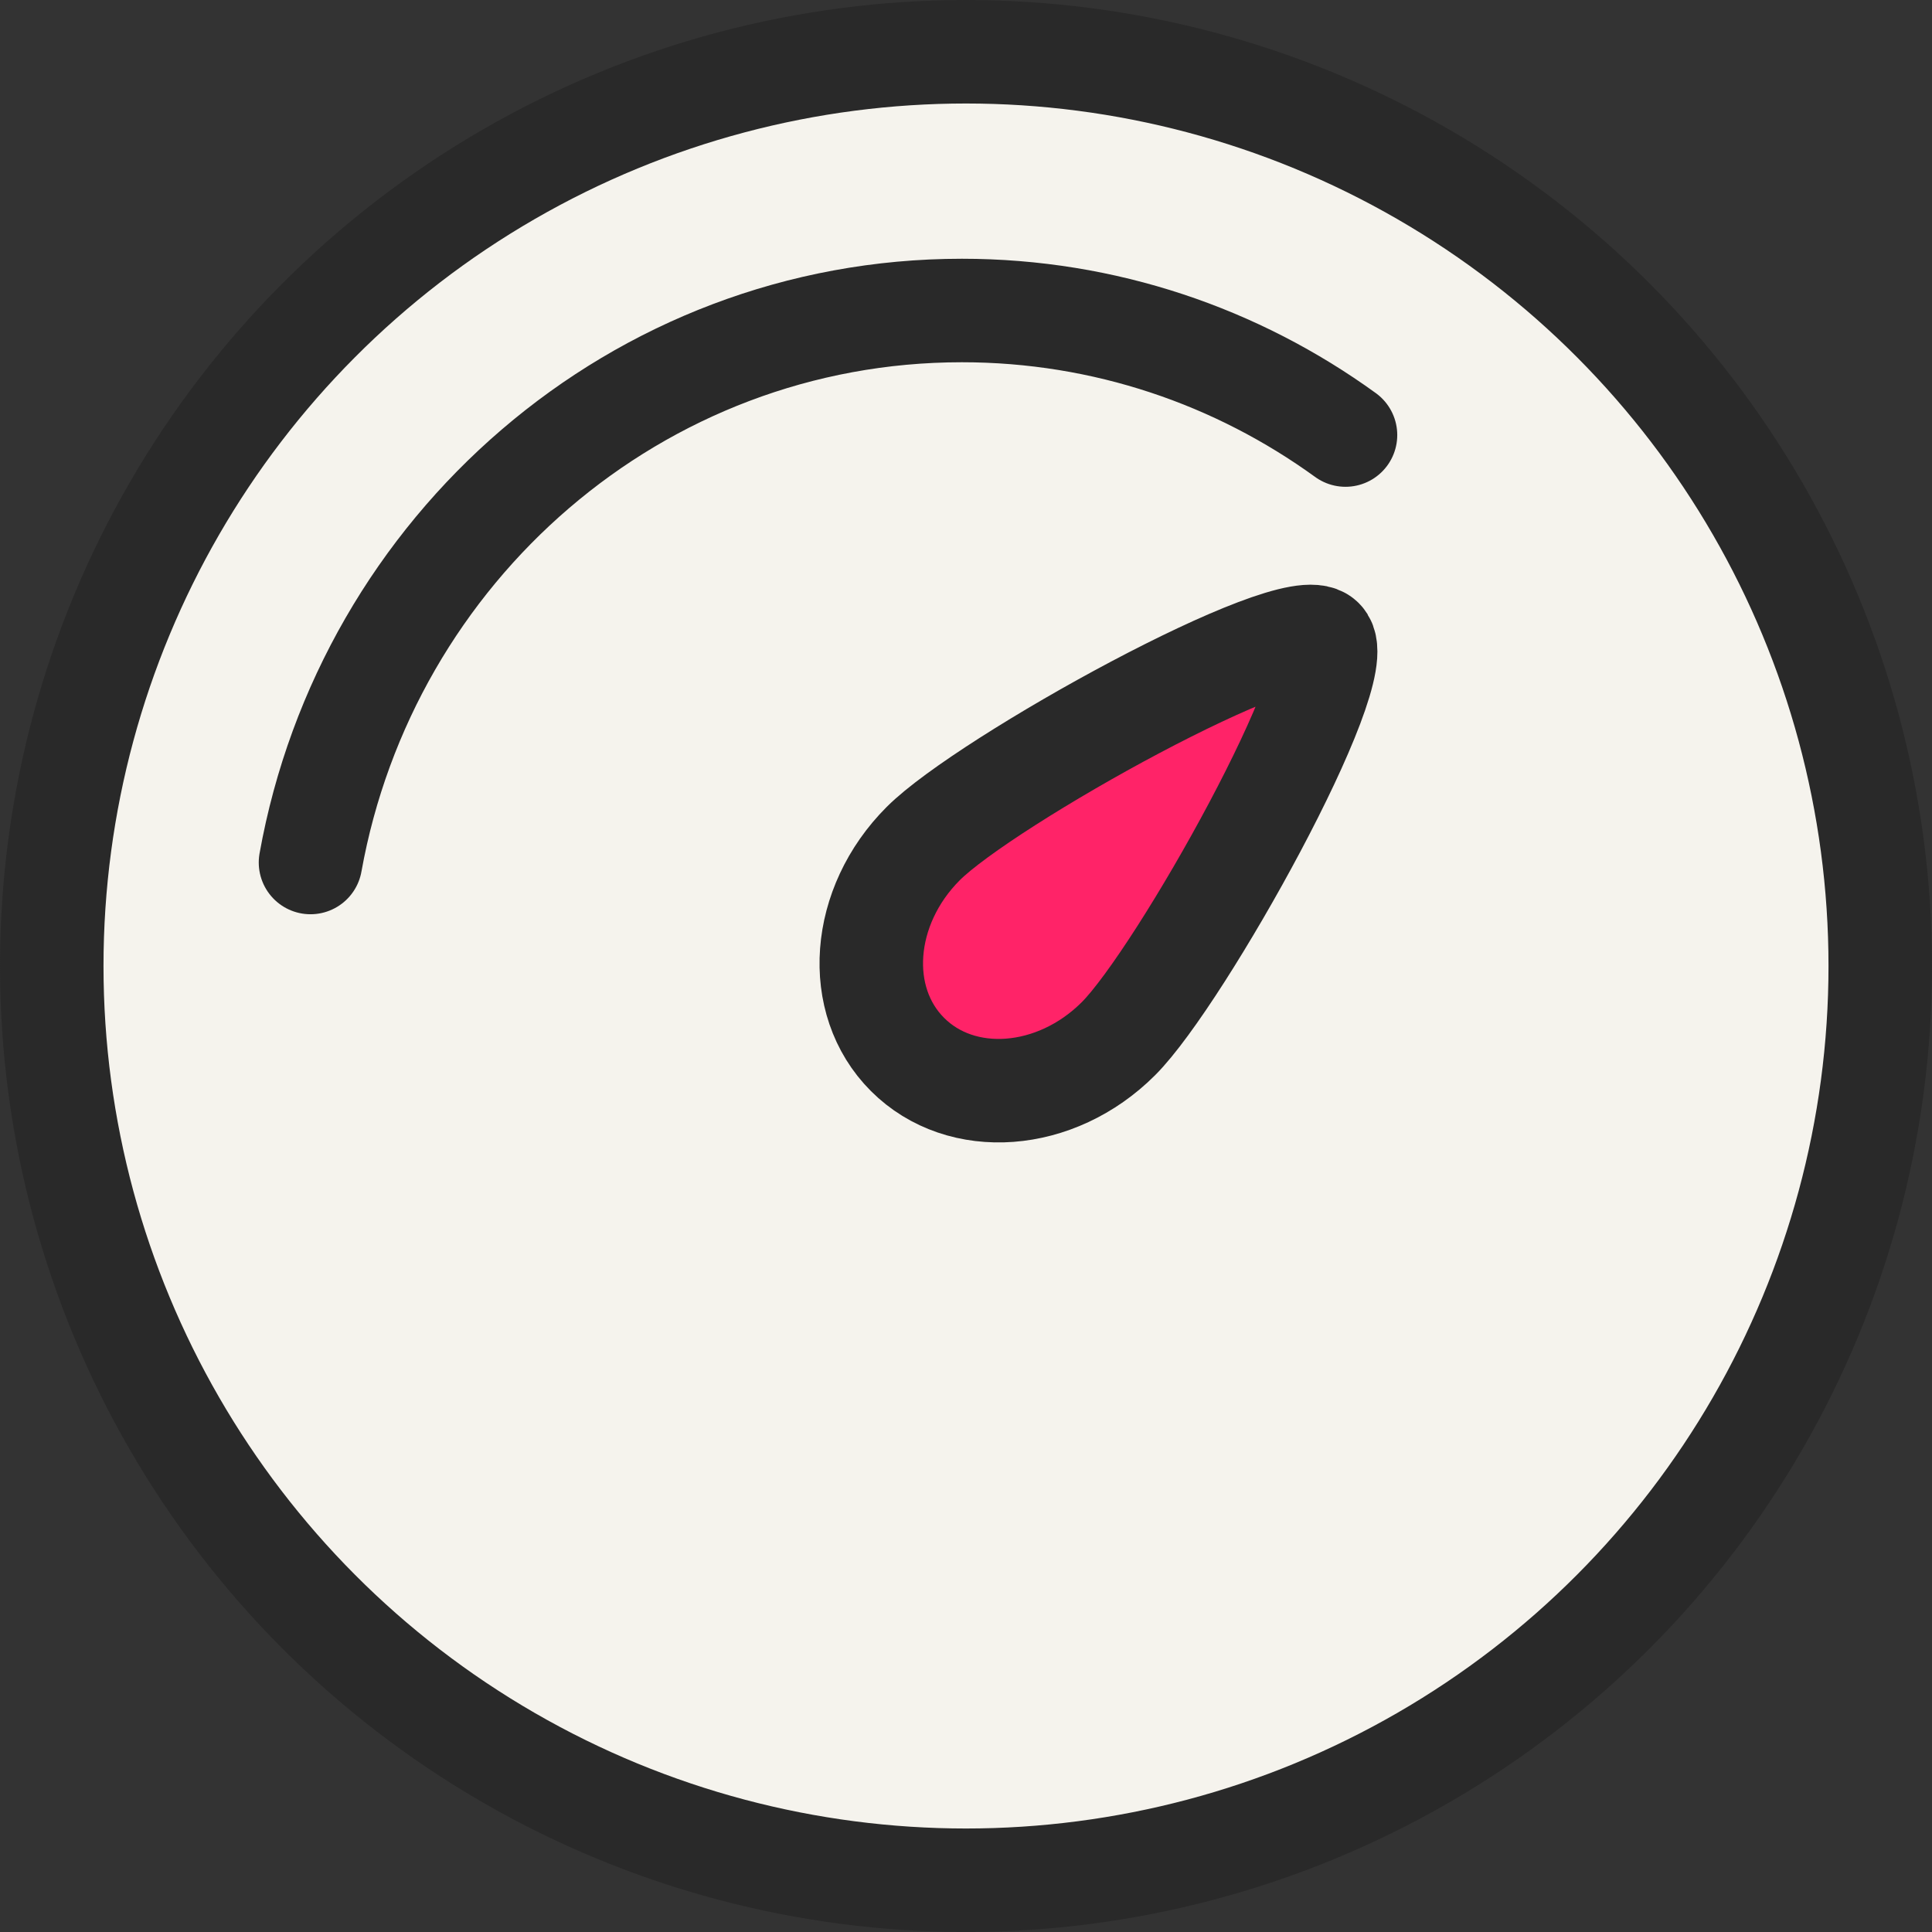
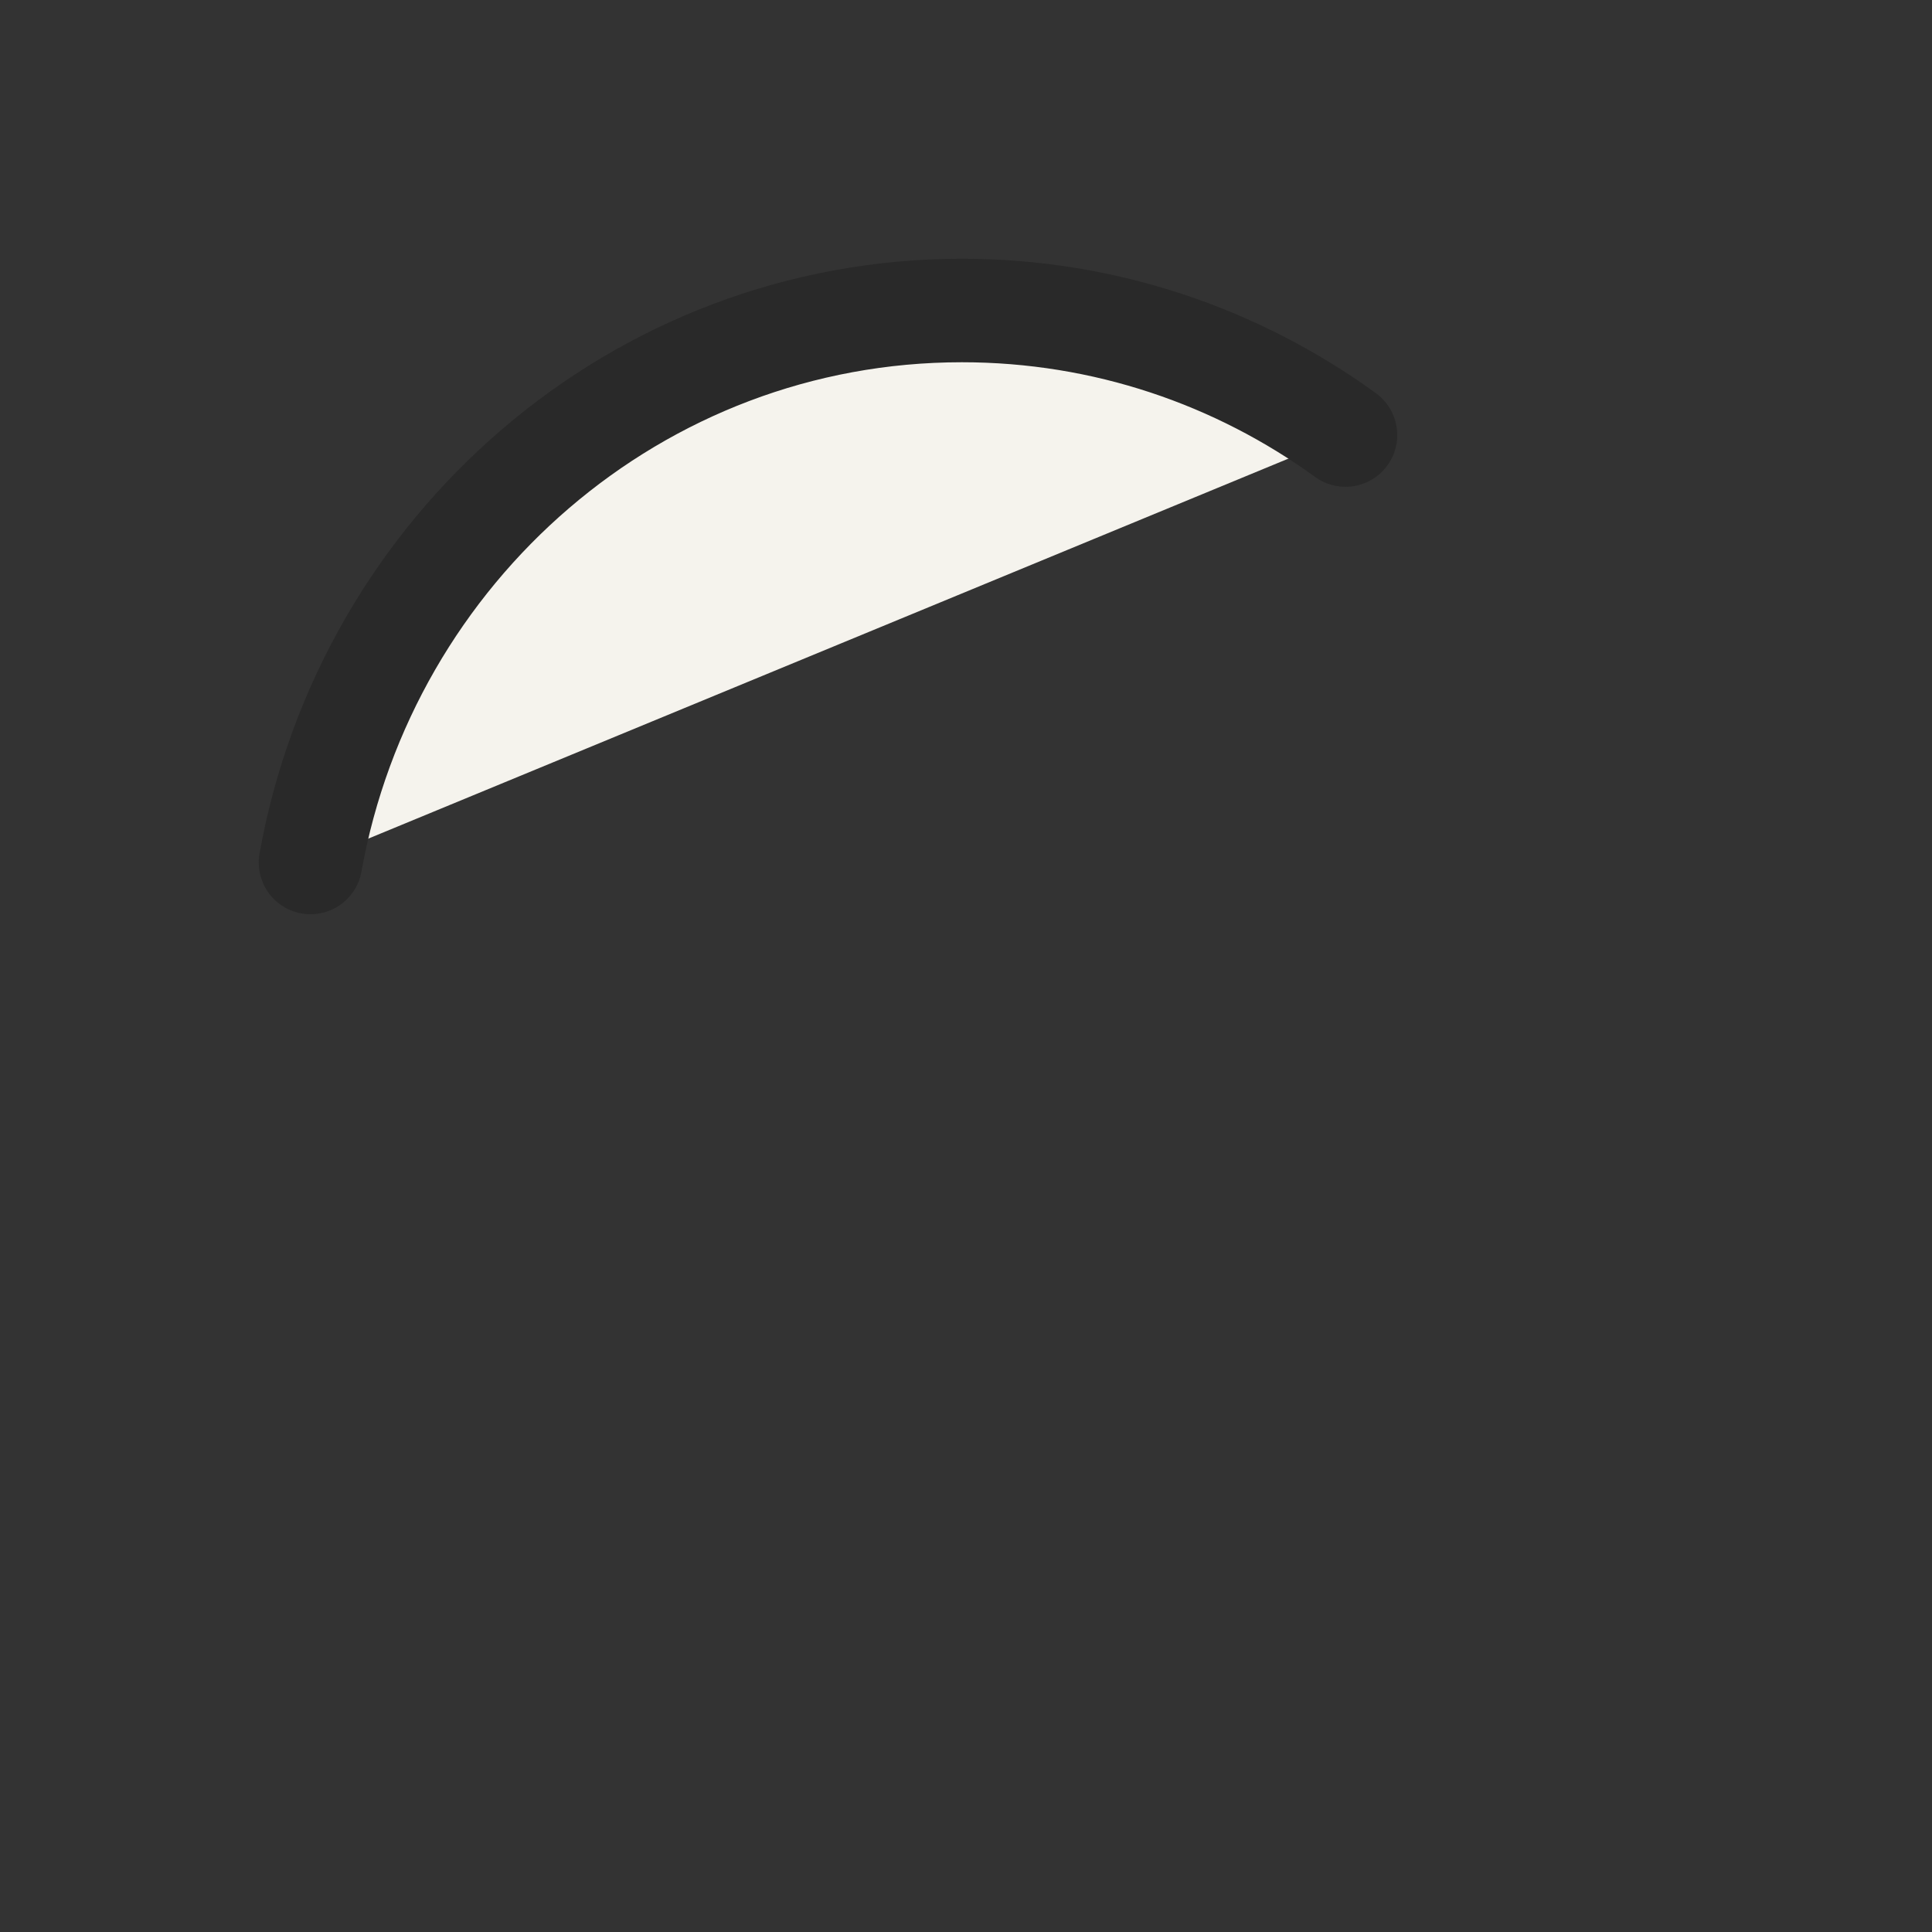
<svg xmlns="http://www.w3.org/2000/svg" width="56px" height="56px" viewBox="0 0 56 56" version="1.1">
  <rect x="0" y="0" width="56" height="56" fill="#333333" stroke="none" />
  <title>no code</title>
  <g id="Automizely" stroke="none" stroke-width="1" fill="none" fill-rule="evenodd">
    <g id="/features/07Free-shipping-bar-" transform="translate(-836, -4922)">
      <g id="Group-10" transform="translate(834, 4920)">
        <g id="编组" transform="translate(0, 0)">
-           <rect id="矩形" fill="#FFFFFF" opacity="0" x="0" y="0" width="60" height="60" />
          <g id="编组-101" transform="translate(2, 2)" stroke="#292929" stroke-width="3">
-             <circle id="椭圆形" fill="#F5F3ED" cx="28" cy="28" r="26.5" />
            <path d="M39,12.61 C35.863,10.337 32.025,9 27.88,9 C18.465,9 10.633,15.899 9,25" id="椭圆形" fill="#F5F3ED" stroke-linecap="round" />
            <g id="编组-100" transform="translate(32.477, 24.584) rotate(45) translate(-32.477, -24.584) translate(27.977, 15.584)" fill="#FF2368" stroke-linecap="round">
-               <path d="M4.364,17.593 C6.573,17.593 8.364,15.513 8.364,12.948 C8.364,10.382 5.58,0.593 4.364,0.593 C3.175,0.593 0.364,10.382 0.364,12.948 C0.364,15.513 2.154,17.593 4.364,17.593 Z" id="椭圆形" />
-             </g>
+               </g>
          </g>
        </g>
      </g>
    </g>
  </g>
</svg>